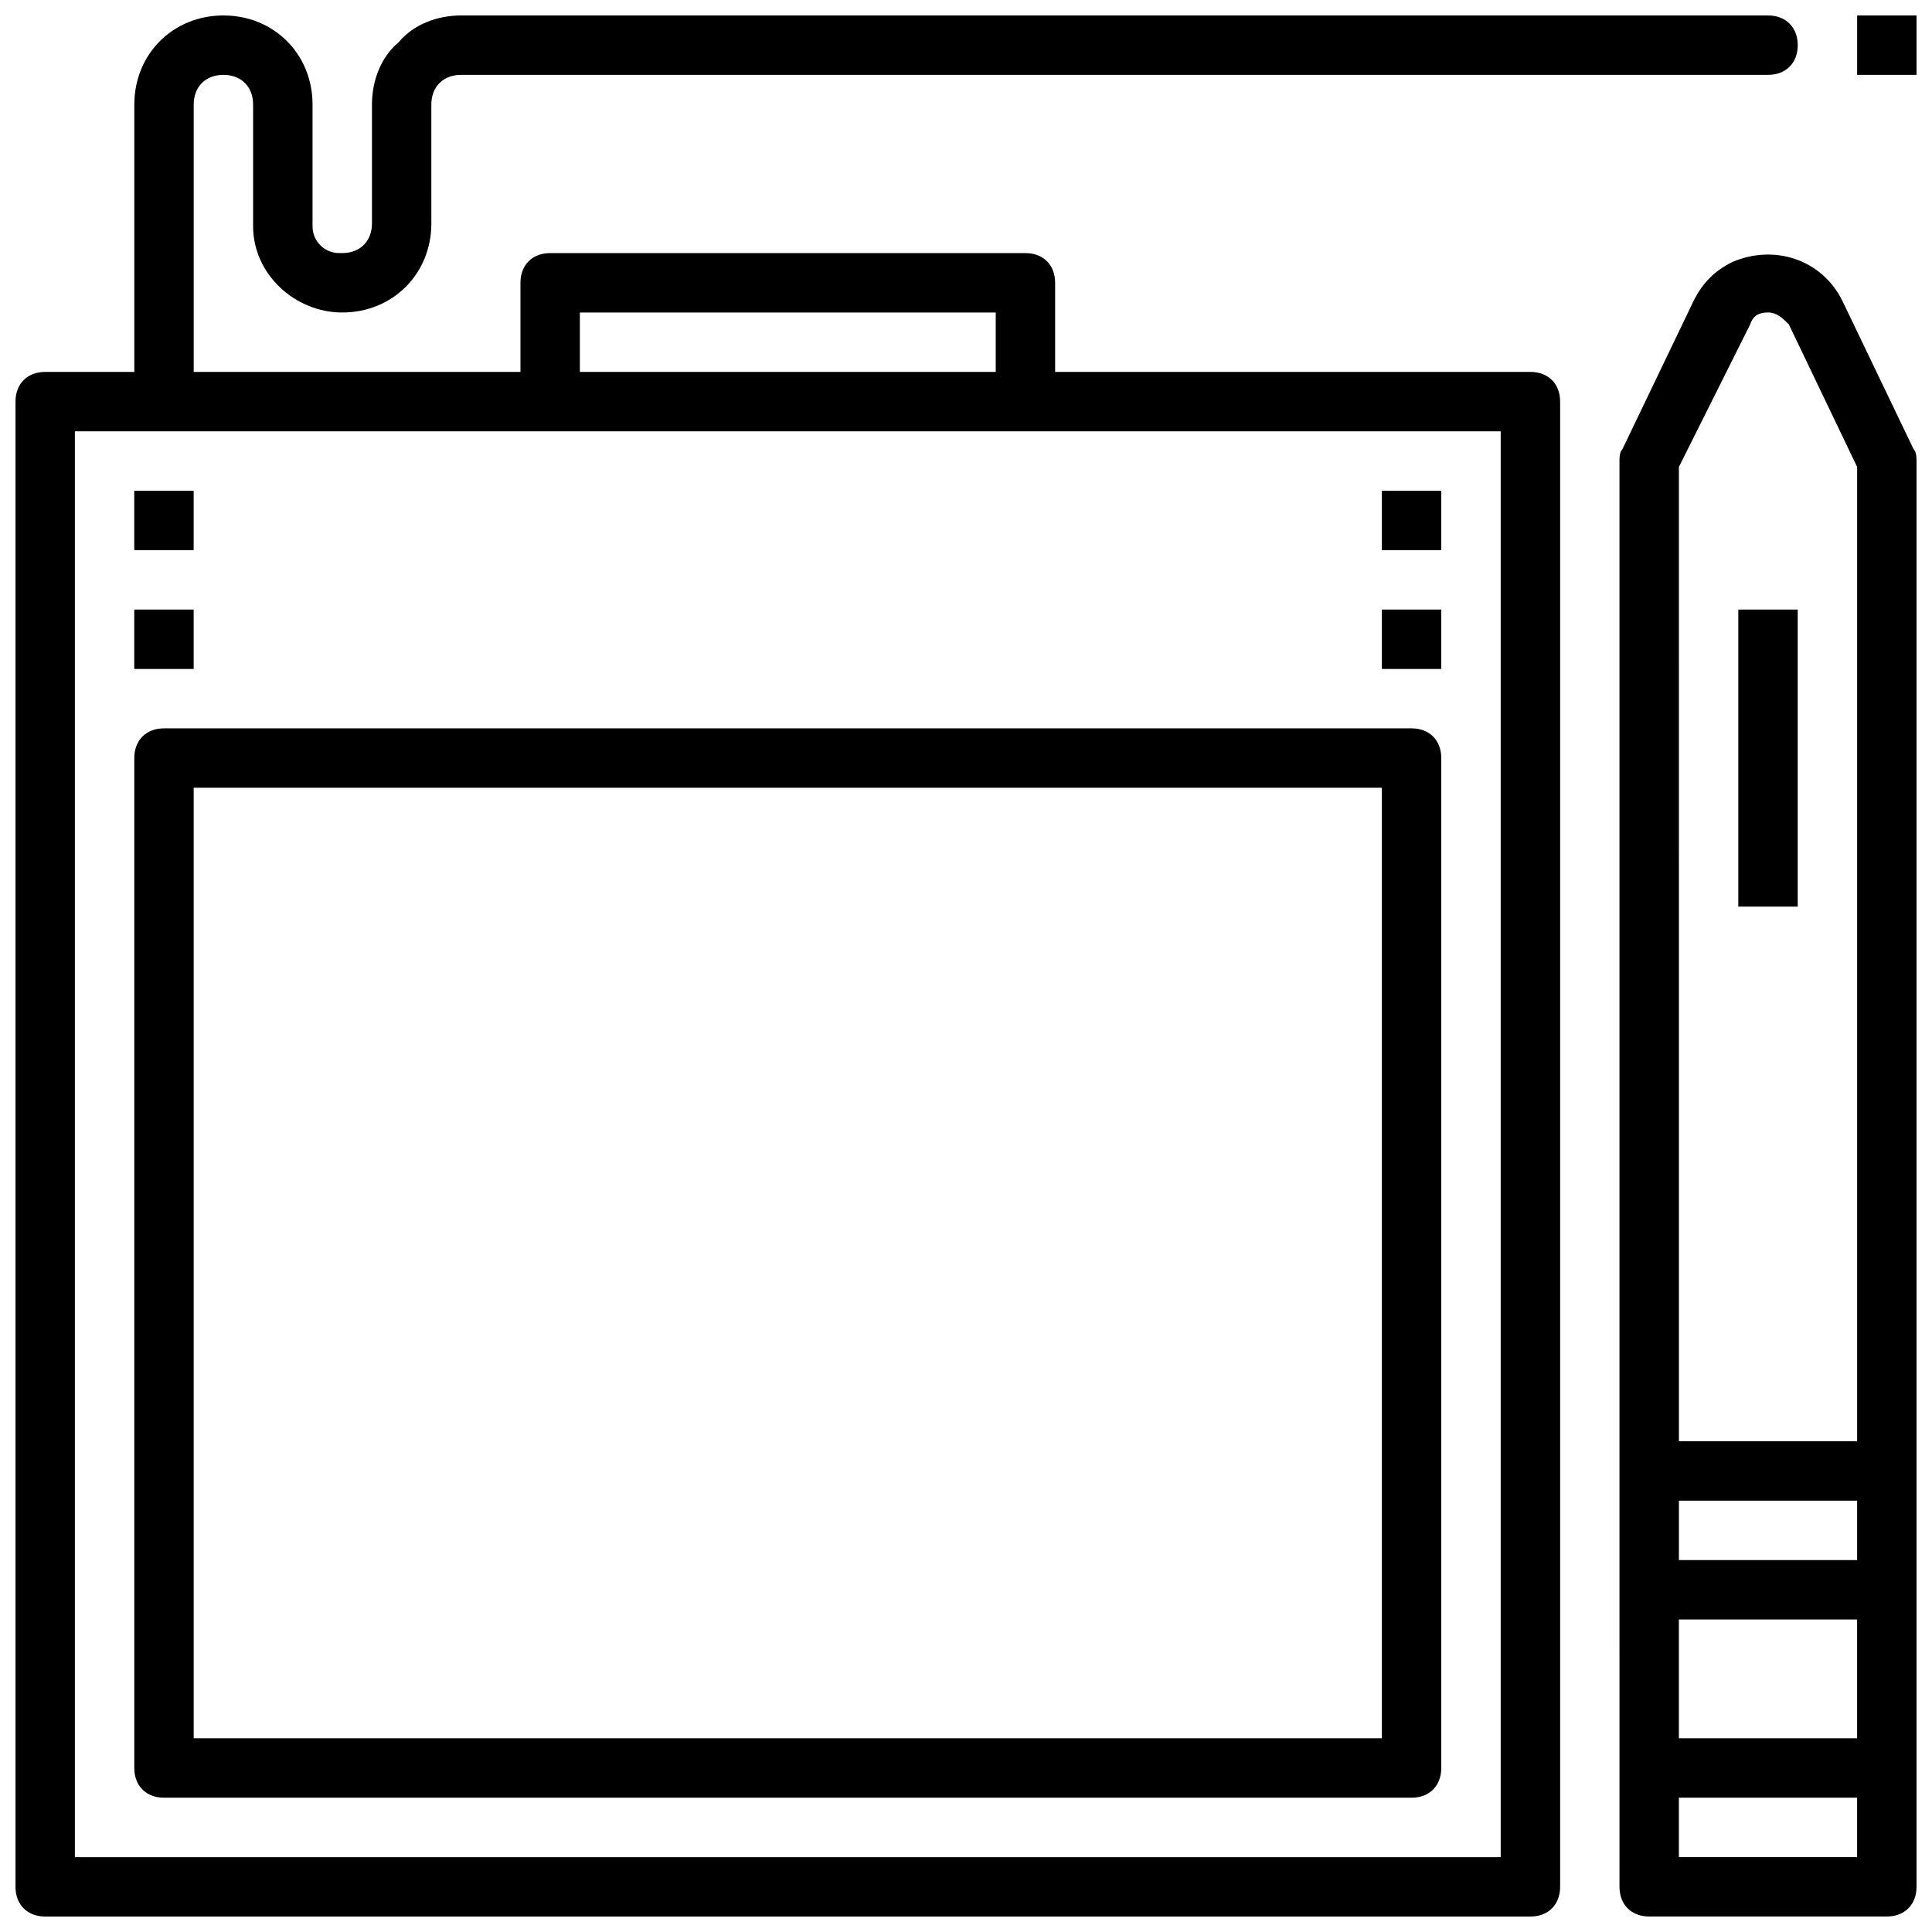
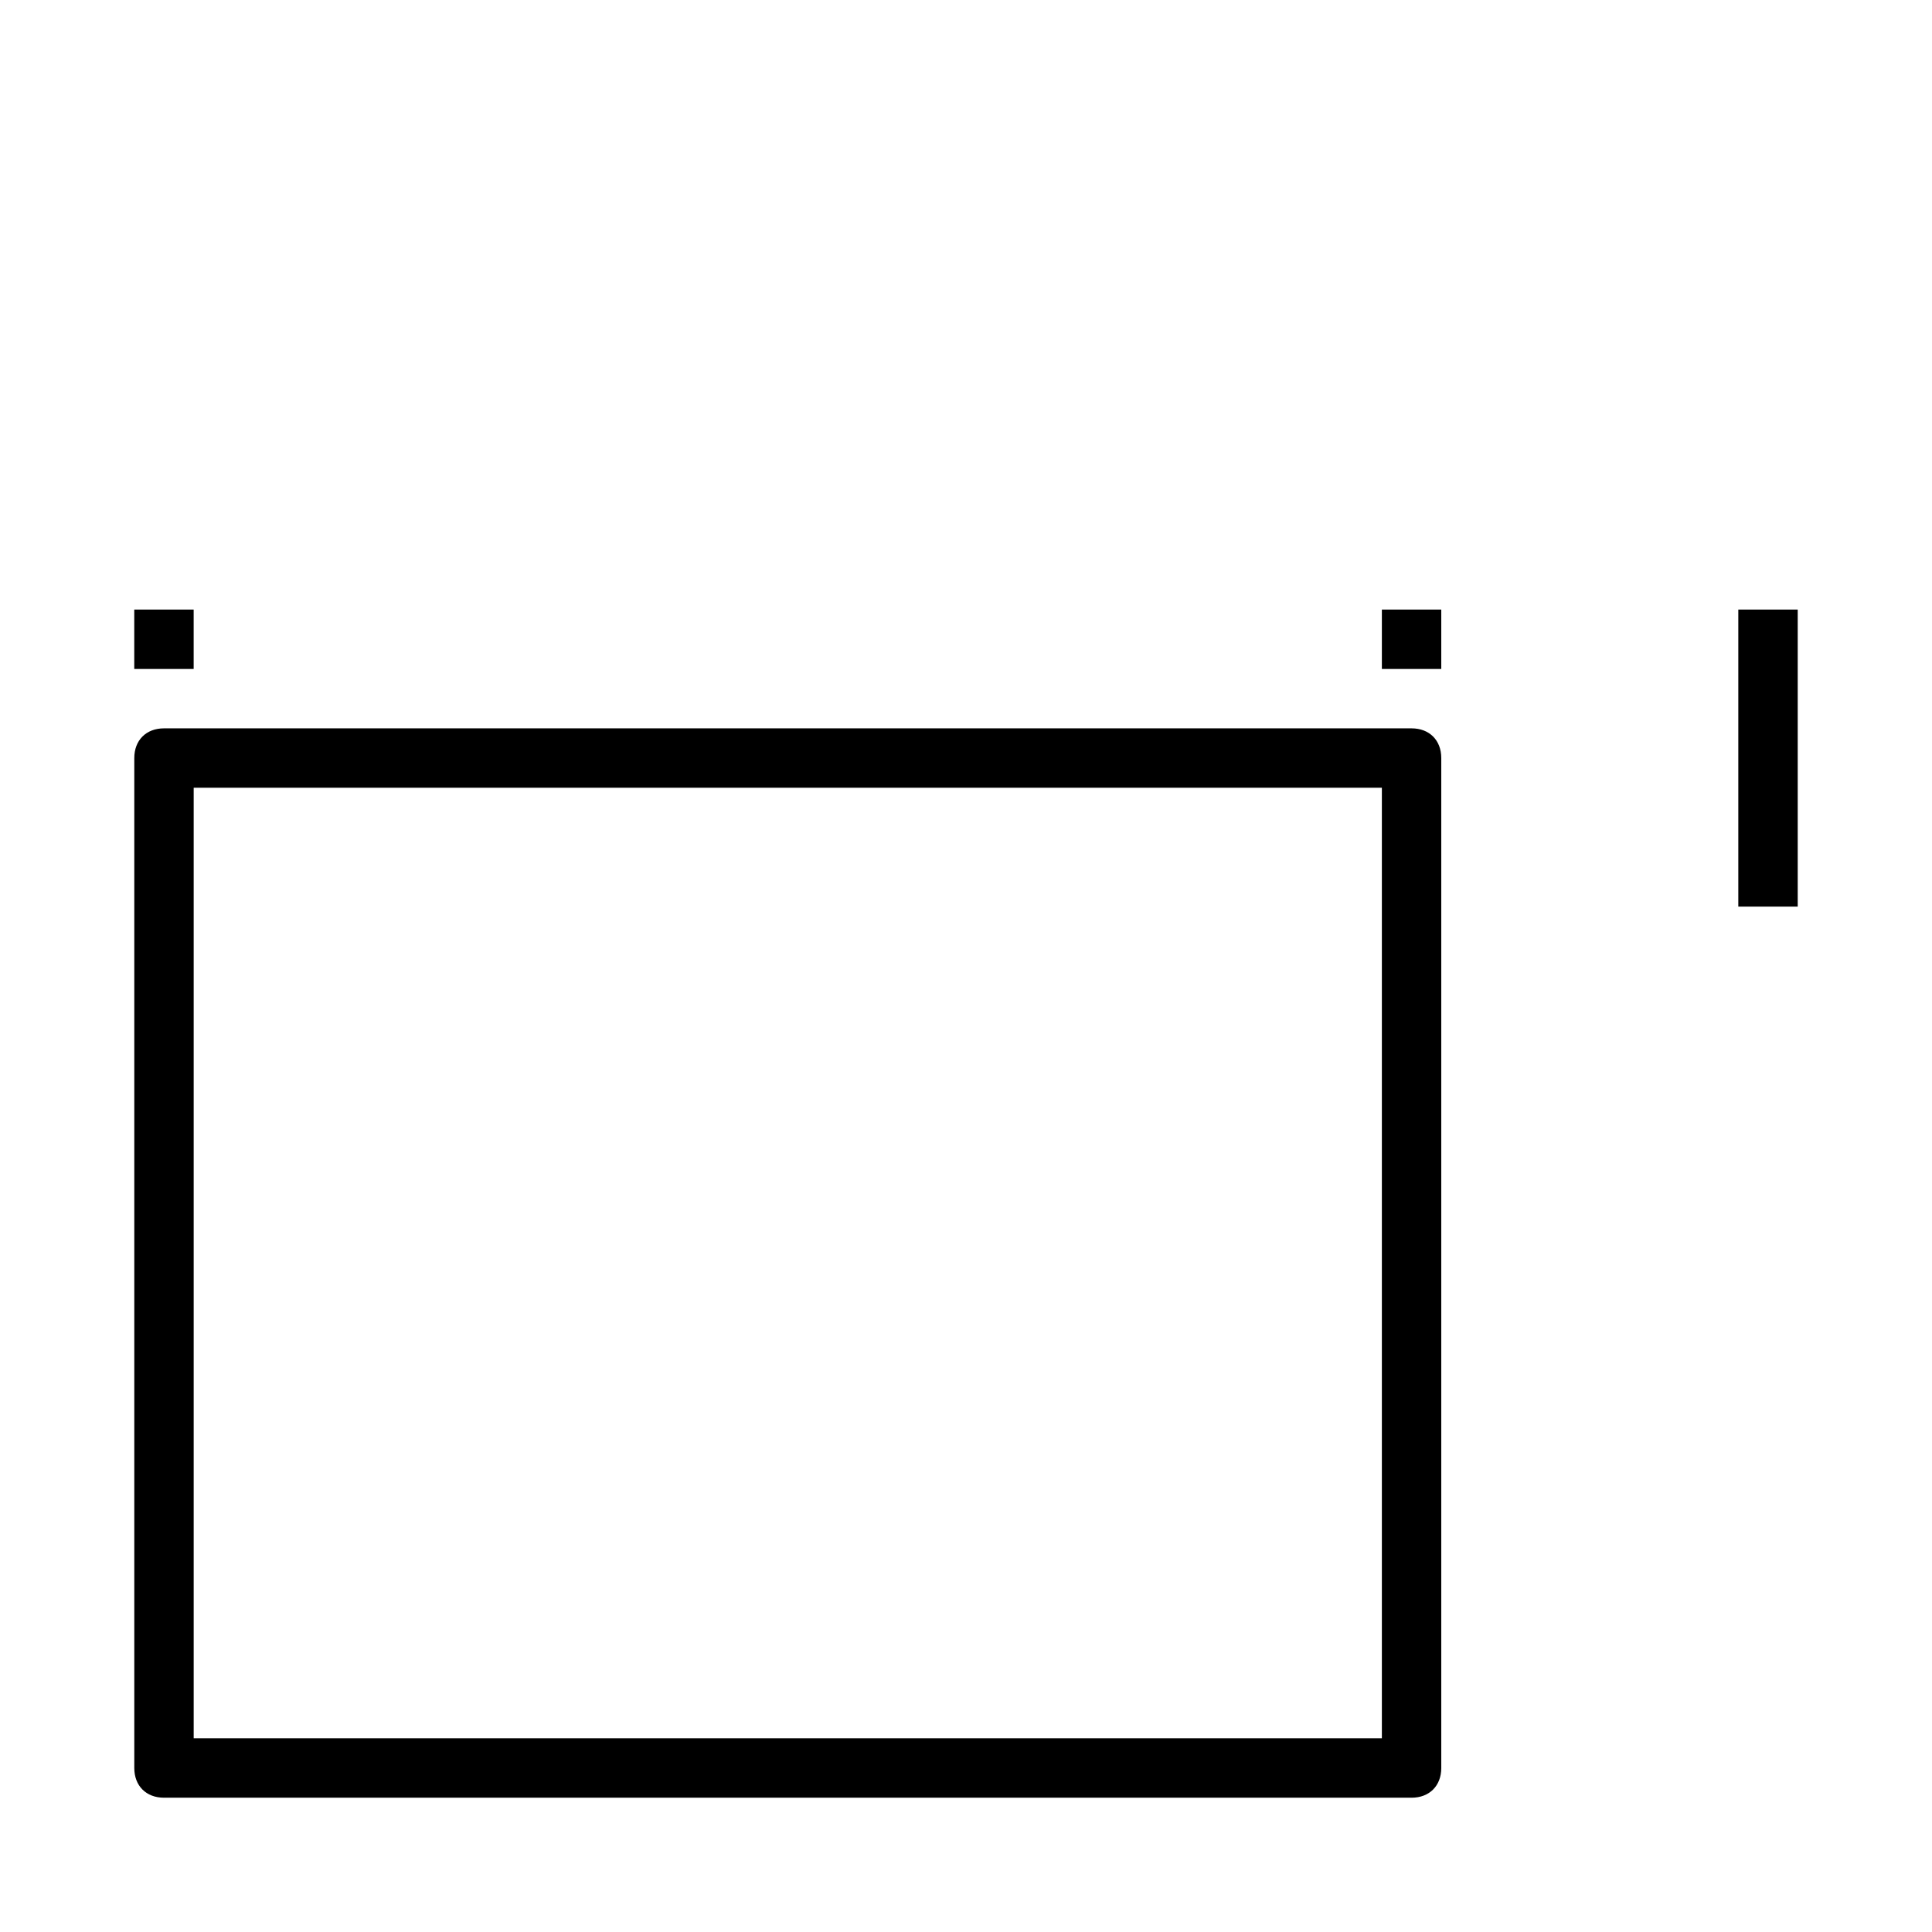
<svg xmlns="http://www.w3.org/2000/svg" width="800px" height="800px" version="1.1" viewBox="144 144 512 512">
  <defs>
    <clipPath id="c">
      <path d="m148.09 148.09h472.91v503.81h-472.91z" />
    </clipPath>
    <clipPath id="b">
      <path d="m573 211h78.902v440.9h-78.902z" />
    </clipPath>
    <clipPath id="a">
-       <path d="m636 148.09h15.902v15.906h-15.902z" />
-     </clipPath>
+       </clipPath>
  </defs>
  <g clip-path="url(#c)">
-     <path d="m549.57 242.56h-125.95v-23.617c0-4.723-3.148-7.871-7.871-7.871h-125.95c-4.723 0-7.871 3.148-7.871 7.871v23.617h-86.594v-70.848c0-4.723 3.148-7.871 7.871-7.871 4.723 0 7.871 3.148 7.871 7.871v32.273c0.004 12.598 11.023 22.828 23.621 22.828 13.383 0 23.617-10.234 23.617-23.617l-0.004-31.484c0-4.723 3.148-7.871 7.871-7.871h346.37c4.723 0 7.871-3.148 7.871-7.871s-3.148-7.871-7.871-7.871l-346.36-0.004c-6.297 0-12.594 2.363-16.531 7.086-4.727 3.934-7.086 10.234-7.086 16.531v31.488c0 4.723-3.148 7.871-7.871 7.871h-0.789c-3.938 0-7.086-3.148-7.086-7.086v-32.273c0-13.383-10.234-23.617-23.617-23.617-13.379 0-23.613 10.234-23.613 23.617v70.848h-23.617c-4.723 0-7.871 3.148-7.871 7.871v393.6c0 4.723 3.148 7.871 7.871 7.871h393.6c4.723 0 7.871-3.148 7.871-7.871v-393.6c0-4.723-3.148-7.871-7.871-7.871zm-251.9-15.746h110.21v15.742l-110.21 0.004zm244.03 409.35h-377.86v-377.86h377.86z" />
-   </g>
+     </g>
  <path d="m518.08 337.02h-330.62c-4.723 0-7.871 3.148-7.871 7.871v267.65c0 4.723 3.148 7.871 7.871 7.871h330.62c4.723 0 7.871-3.148 7.871-7.871v-267.65c0-4.723-3.148-7.871-7.871-7.871zm-7.871 267.65h-314.88v-251.91h314.88z" />
-   <path d="m179.58 274.05h15.742v15.742h-15.742z" />
  <path d="m179.58 305.54h15.742v15.742h-15.742z" />
-   <path d="m510.21 274.05h15.742v15.742h-15.742z" />
  <path d="m510.21 305.54h15.742v15.742h-15.742z" />
  <g clip-path="url(#b)">
-     <path d="m632.22 223.66c-5.512-11.02-18.105-14.957-29.125-10.234-4.723 2.363-7.871 5.512-10.234 10.234l-18.895 39.359c-0.789 0.789-0.789 2.363-0.789 3.148v266.86 0.789 31.488 0.789l0.004 77.93c0 4.723 3.148 7.871 7.871 7.871h62.977c4.723 0 7.871-3.148 7.871-7.871v-377.86c0-0.789 0-2.363-0.789-3.148zm-24.402 6.297c0.789-2.363 2.363-3.148 4.723-3.148 2.363 0 3.938 1.574 5.512 3.148l18.105 37.785v258.2h-47.23l-0.004-258.2zm-18.895 343.22h47.23v31.488h-47.23zm47.234-15.746h-47.23v-15.742h47.23zm-47.234 78.723v-15.742h47.23v15.742z" />
-   </g>
+     </g>
  <path d="m604.67 305.54h15.742v78.719h-15.742z" />
  <g clip-path="url(#a)">
    <path d="m636.16 148.09h15.742v15.742h-15.742z" />
  </g>
</svg>